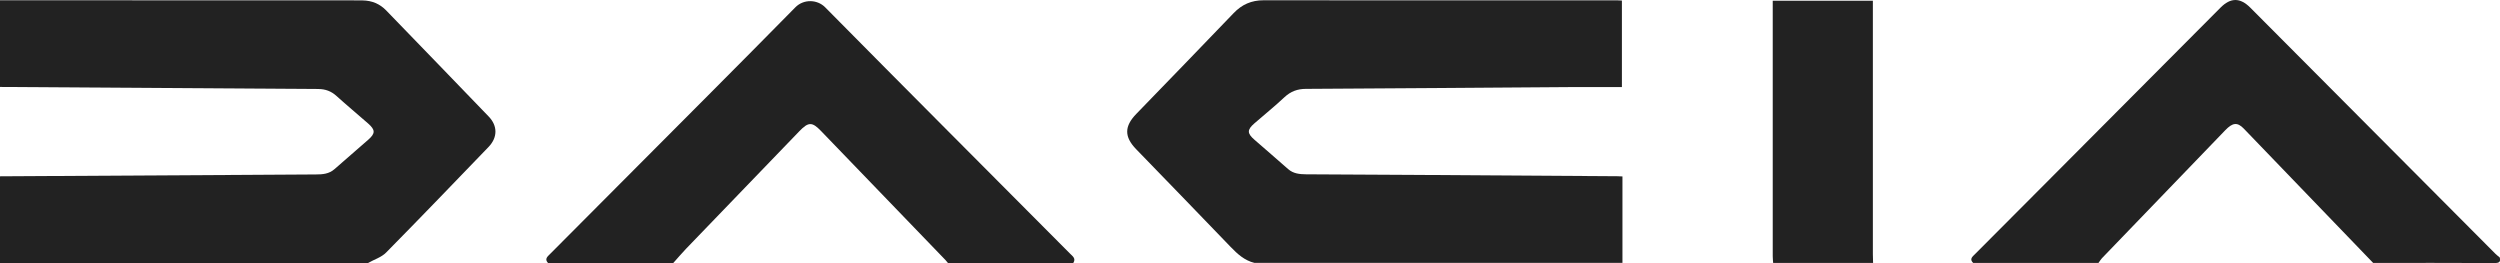
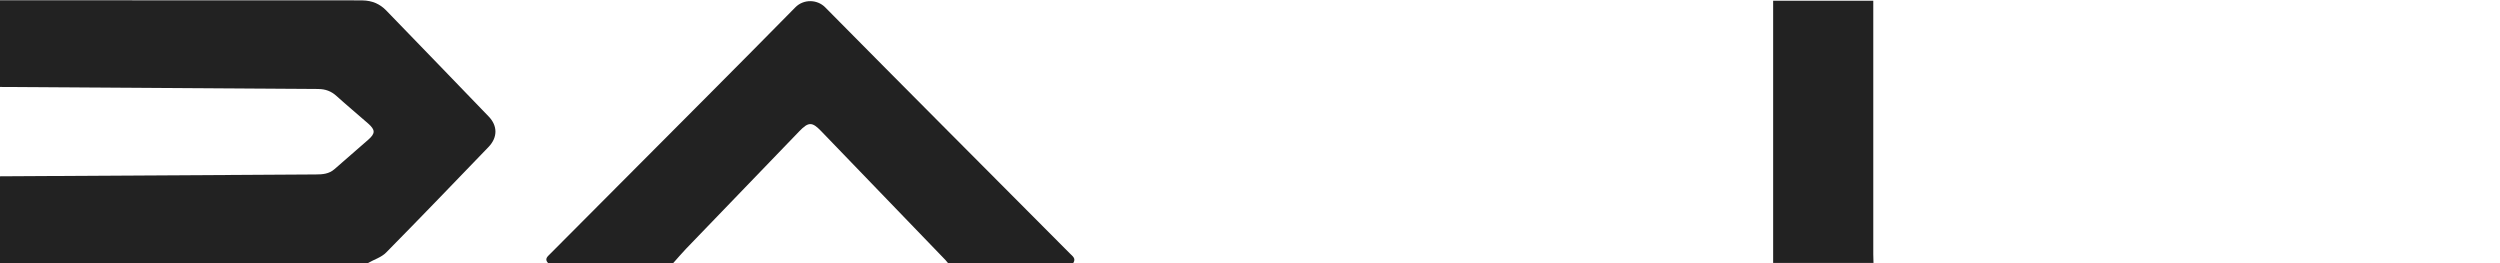
<svg xmlns="http://www.w3.org/2000/svg" id="Vrstva_3" width="364" height="38.3" viewBox="0 0 364 38.3">
  <defs>
    <style>.cls-1{fill:#222;stroke-width:0px;}</style>
  </defs>
  <path class="cls-1" d="M0,.04c16.98,0,33.96,0,50.94.01.61,0,1.23,0,1.84.01,1.36.02,2.52.49,3.47,1.48,4.97,5.14,9.95,10.27,14.9,15.42,1.32,1.37,1.31,3.04,0,4.42-4.96,5.15-9.91,10.3-14.93,15.39-.69.7-1.75,1.02-2.64,1.52H0v-12.62c10.93-.06,21.86-.13,32.79-.19,4.4-.03,8.8-.06,13.19-.08.98,0,1.93-.07,2.73-.78,1.62-1.44,3.28-2.83,4.9-4.27,1.06-.93,1.05-1.43,0-2.36-1.53-1.35-3.1-2.64-4.61-4.01-.77-.7-1.61-1.01-2.63-1.02-15.46-.09-30.91-.2-46.37-.3V.04Z" />
-   <path class="cls-1" d="M182.66,38.28c-1.45-.35-2.48-1.29-3.48-2.33-4.57-4.76-9.17-9.49-13.76-14.23-1.74-1.8-1.73-3.32.02-5.13,4.72-4.88,9.46-9.75,14.16-14.66,1.22-1.28,2.61-1.89,4.38-1.89,17.18.02,34.35.01,51.53.01.19,0,.38.02.64.03v12.6c-2.54,0-5.06-.01-7.57,0-12.81.09-25.62.19-38.43.26-1.24,0-2.23.37-3.14,1.22-1.41,1.33-2.93,2.54-4.39,3.82-1.05.92-1.05,1.43.02,2.36,1.63,1.43,3.28,2.83,4.9,4.27.77.68,1.68.76,2.63.77,5.47.03,10.93.06,16.4.09,9.64.06,19.28.12,28.92.19.19,0,.38.02.74.03v12.58h-53.57Z" />
  <path class="cls-1" d="M79.78,38.28c-.52-.57-.07-.92.3-1.29,3.42-3.44,6.85-6.88,10.27-10.31,8.49-8.53,17.01-17.03,25.45-25.61,1.21-1.23,3.19-1.17,4.34-.01,11.85,11.99,23.76,23.91,35.65,35.86.37.38.91.71.48,1.37h-18.25c-.12-.15-.24-.3-.37-.44-6.03-6.26-12.06-12.52-18.1-18.77-1.31-1.36-1.84-1.35-3.18.04-5.5,5.7-10.99,11.4-16.48,17.1-.64.67-1.24,1.38-1.86,2.07h-18.25Z" />
-   <path class="cls-1" d="M287.29,38.28c-.58-.56-.1-.91.27-1.28,3.17-3.19,6.35-6.37,9.52-9.55,8.74-8.78,17.48-17.55,26.22-26.33,1.48-1.49,2.86-1.49,4.35,0,11.89,11.94,23.78,23.88,35.67,35.82.2.2.43.37.65.56.15.66-.11.8-.78.8-5.89-.03-11.78-.02-17.66-.02-6.27-6.52-12.54-13.04-18.83-19.55-.94-.97-1.62-.89-2.7.23-5.99,6.21-11.98,12.42-17.96,18.64-.19.2-.33.45-.5.68h-18.25Z" />
-   <path class="cls-1" d="M258.17,38.28c-.02-.32-.06-.64-.06-.97,0-12.03,0-24.07,0-36.1V.11h14.58v1.2c0,11.9,0,23.81,0,35.71,0,.42.02.84.03,1.26h-14.56Z" />
+   <path class="cls-1" d="M258.17,38.28V.11h14.58v1.2c0,11.9,0,23.81,0,35.71,0,.42.02.84.03,1.26h-14.56Z" />
</svg>